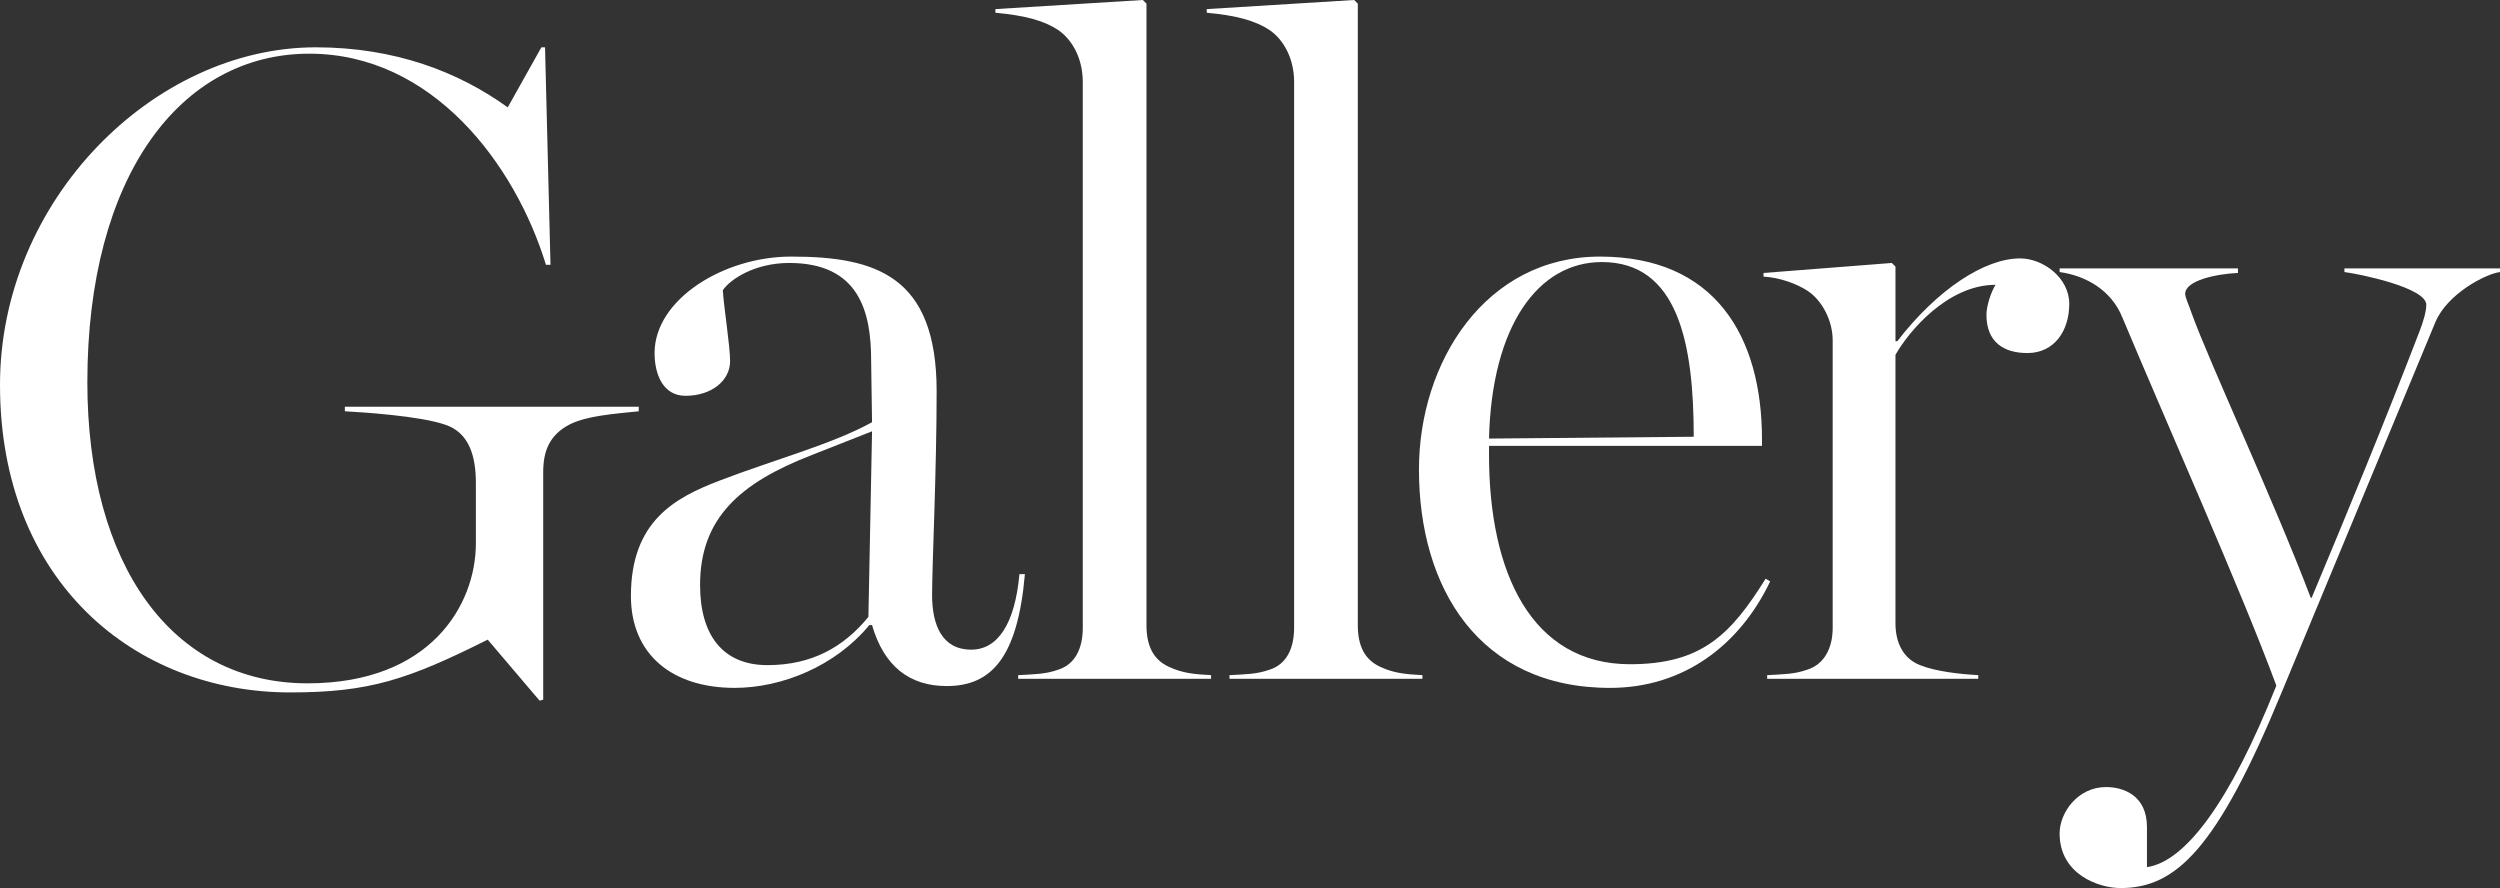
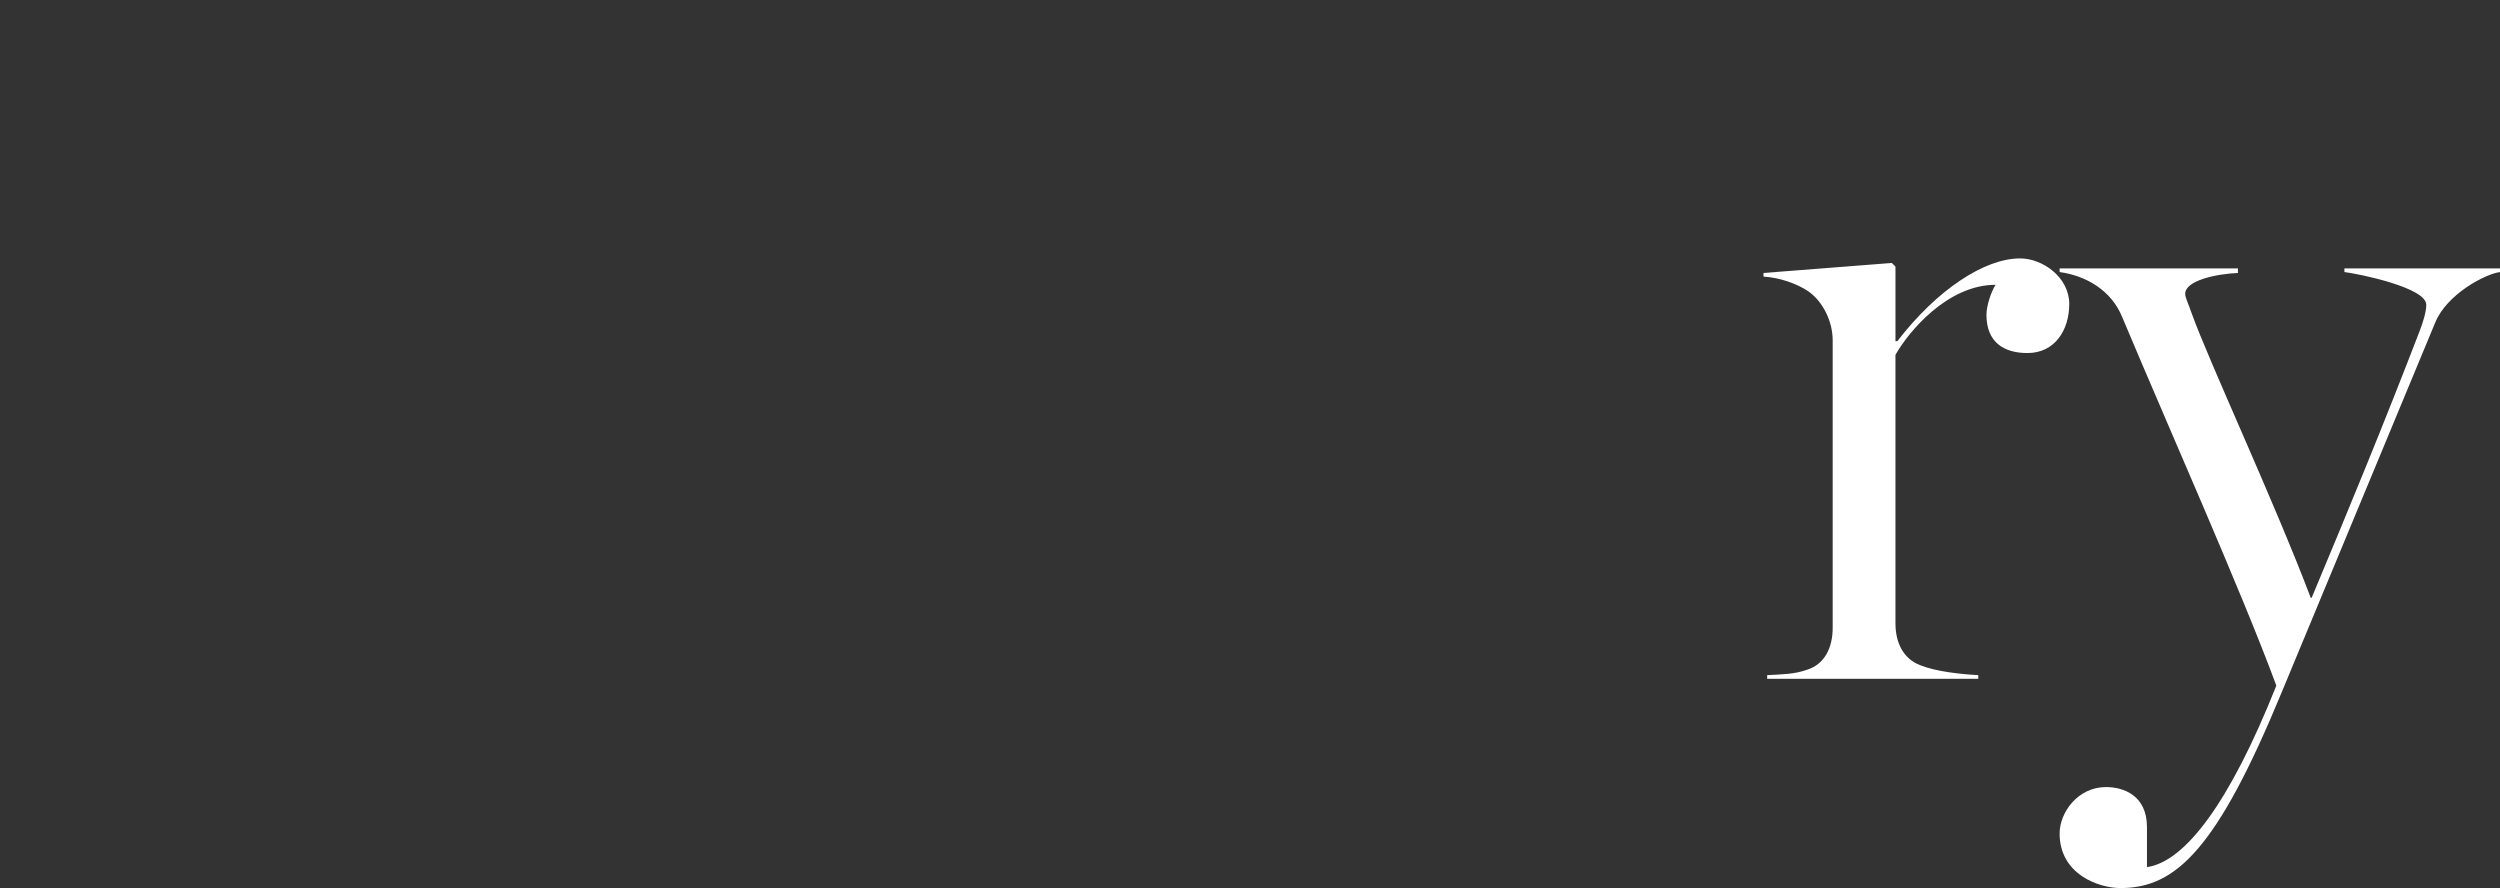
<svg xmlns="http://www.w3.org/2000/svg" id="_レイヤー_2" viewBox="0 0 824.27 292.8">
  <rect x="0" y="0" width="824.27" height="292.8" fill="#333333" stroke="none" />
  <defs>
    <style>.cls-1{fill:#fff;stroke-width:0px;}</style>
  </defs>
  <g id="_デザイン">
-     <path class="cls-1" d="M104.1,15.6c26.1,0,47.1,8.1,63.3,19.8l11.1-19.8h1.2l1.8,71.7h-1.5c-10.2-33.3-37.5-69.6-78-69.6-42.6,0-73.2,40.5-73.2,108.3,0,60.3,27.9,99.3,72.6,99.3,40.5,0,55.5-25.8,55.5-46.2v-19.8c0-8.7-2.1-16.5-9.9-19.2-8.4-3-27.9-4.2-33.3-4.5v-1.5h96.9v1.5c-8.7.9-16.8,1.5-22.5,4.2-7.2,3.6-9,9.3-9,15.9v75l-1.2.3-17.1-20.1c-26.4,13.2-39,17.4-65.1,17.4C44.4,228.3,0,191.7,0,126.9,0,66,50.7,15.6,104.1,15.6Z" />
-     <path class="cls-1" d="M208.02,196.5c0-24.6,14.4-32.4,29.4-38.1,17.1-6.6,37.2-12,50.1-19.2l-.3-20.4c0-15.9-3.9-32.1-27-32.1-11.4,0-19.5,5.4-21.9,9,.3,5.4,2.4,18.3,2.4,23.4,0,6.3-6,11.4-14.7,11.4-7.5,0-10.2-7.2-10.2-14.1,0-17.7,22.8-31.8,45-31.8,27.9,0,48,6.3,48,44.4,0,26.1-1.5,57.3-1.5,67.2s3.3,18,12.9,18c8.7,0,14.4-8.4,15.9-24.9h1.8c-2.4,27.6-11.1,36.9-25.8,36.9-12.3,0-20.7-6.6-24.6-20.1h-.9c-11.1,13.5-28.8,20.7-44.4,20.7-20.7,0-34.2-11.1-34.2-30.3ZM286.32,203.4l1.2-61.2-19.8,7.8c-24,9.3-36.9,21-36.9,42.9,0,16.5,7.5,26.4,22.2,26.4s25.2-6,33.3-15.9Z" />
-     <path class="cls-1" d="M348.9,220.8c5.7-1.8,8.1-7.2,8.1-13.8V27c0-7.5-3.3-13.8-8.1-17.1-4.5-3-10.8-4.8-20.7-5.7v-1.2l48.6-3,1.2,1.2v204.9c0,6.6,2.1,11.4,7.5,13.8,4.5,2.1,8.4,2.4,13.8,2.7v1.2h-63.6v-1.2c5.4-.3,9-.3,13.2-1.8Z" />
-     <path class="cls-1" d="M418.58,220.8c5.7-1.8,8.1-7.2,8.1-13.8V27c0-7.5-3.3-13.8-8.1-17.1-4.5-3-10.8-4.8-20.7-5.7v-1.2l48.6-3,1.2,1.2v204.9c0,6.6,2.1,11.4,7.5,13.8,4.5,2.1,8.4,2.4,13.8,2.7v1.2h-63.6v-1.2c5.4-.3,9-.3,13.2-1.8Z" />
-     <path class="cls-1" d="M467.84,154.8c0-35.4,21.9-70.2,59.7-70.2s53.4,26.1,53.4,60.3v2.1h-90v3c0,39,14.1,69,46.5,69,23.7,0,33.3-9.9,44.7-28.2l1.5.9c-10.2,21.3-28.8,35.1-52.8,35.1-43.2,0-63-33-63-72ZM528.14,86.4c-21,0-36.3,21-37.2,58.2l67.5-.6c0-30.6-5.1-57.6-30.3-57.6Z" />
    <path class="cls-1" d="M595.85,220.8c5.7-1.8,8.4-7.2,8.4-13.8v-94.8c0-6.3-3.3-12.9-8.1-16.2-3.6-2.4-9.3-4.5-14.7-4.8v-1.2l42.3-3.3,1.2,1.2v24.6h.6c13.2-17.1,28.8-27.3,40.5-27.3,7.5,0,16.2,6.3,16.2,15s-4.8,16.2-13.8,16.2c-7.8,0-13.5-3.6-13.5-12.6,0-3,1.5-7.5,3-9.9-15.9,0-28.8,15.6-33,23.1v88.5c0,6.6,2.7,11.7,8.1,13.8,5.1,2.1,13.5,3,19.2,3.3v1.2h-69.6v-1.2c5.4-.3,9-.3,13.2-1.8Z" />
    <path class="cls-1" d="M679.07,274.8c0-6.9,6-15.3,15.3-15.3,5.7,0,13.5,2.7,13.5,13.2v13.2c12.6-1.8,27.3-21.3,42.6-59.7v-.3c-11.4-30.9-36-86.1-50.7-121.2-3.6-9-12-13.8-20.7-15v-1.2h58.8v1.5c-6.9.3-17.4,2.4-17.4,6.9,0,1.2,1.2,3.6,2.1,6.3,5.7,15.9,27,61.5,39.3,93.9h.3c12.3-29.4,23.7-57,35.7-88.2.9-2.4,2.1-6,2.1-8.4,0-5.7-22.2-10.2-27-10.8v-1.2h51.3v1.2c-4.8.6-17.4,7.2-21.3,16.5l-50.7,122.1c-21.3,51.6-34.8,64.5-53.1,64.5-7.2,0-20.1-4.5-20.1-18Z" />
  </g>
</svg>